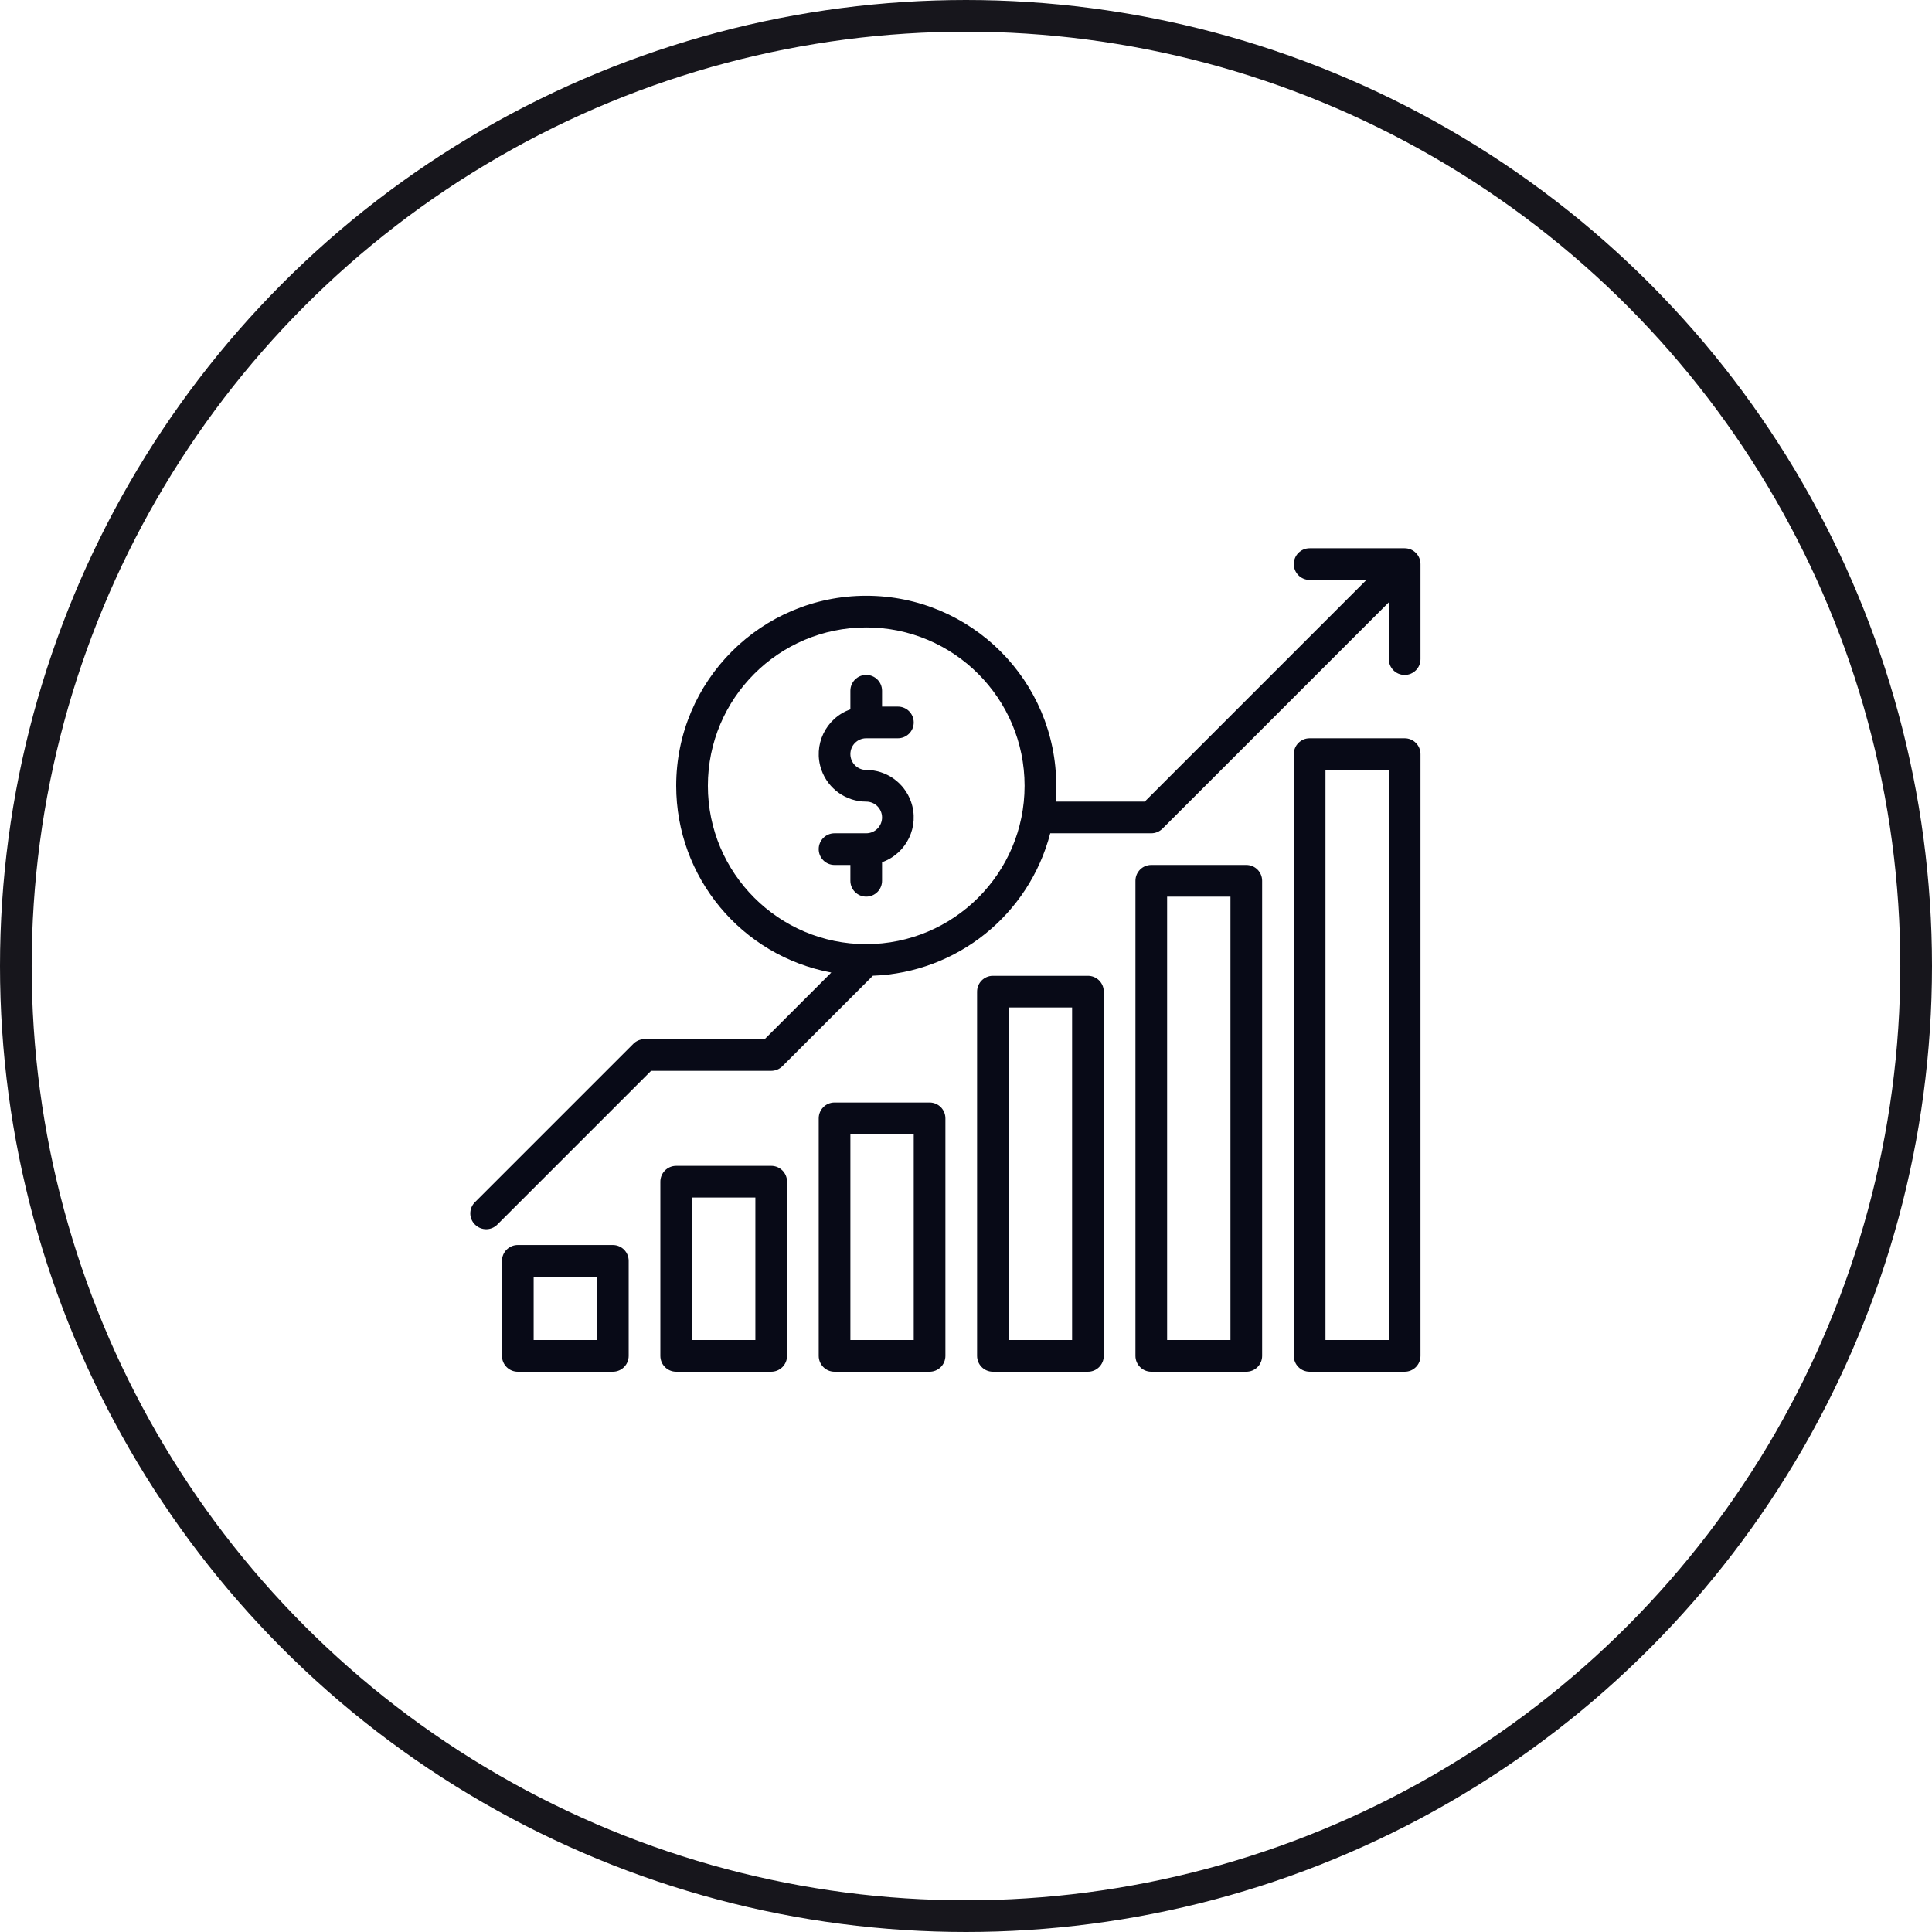
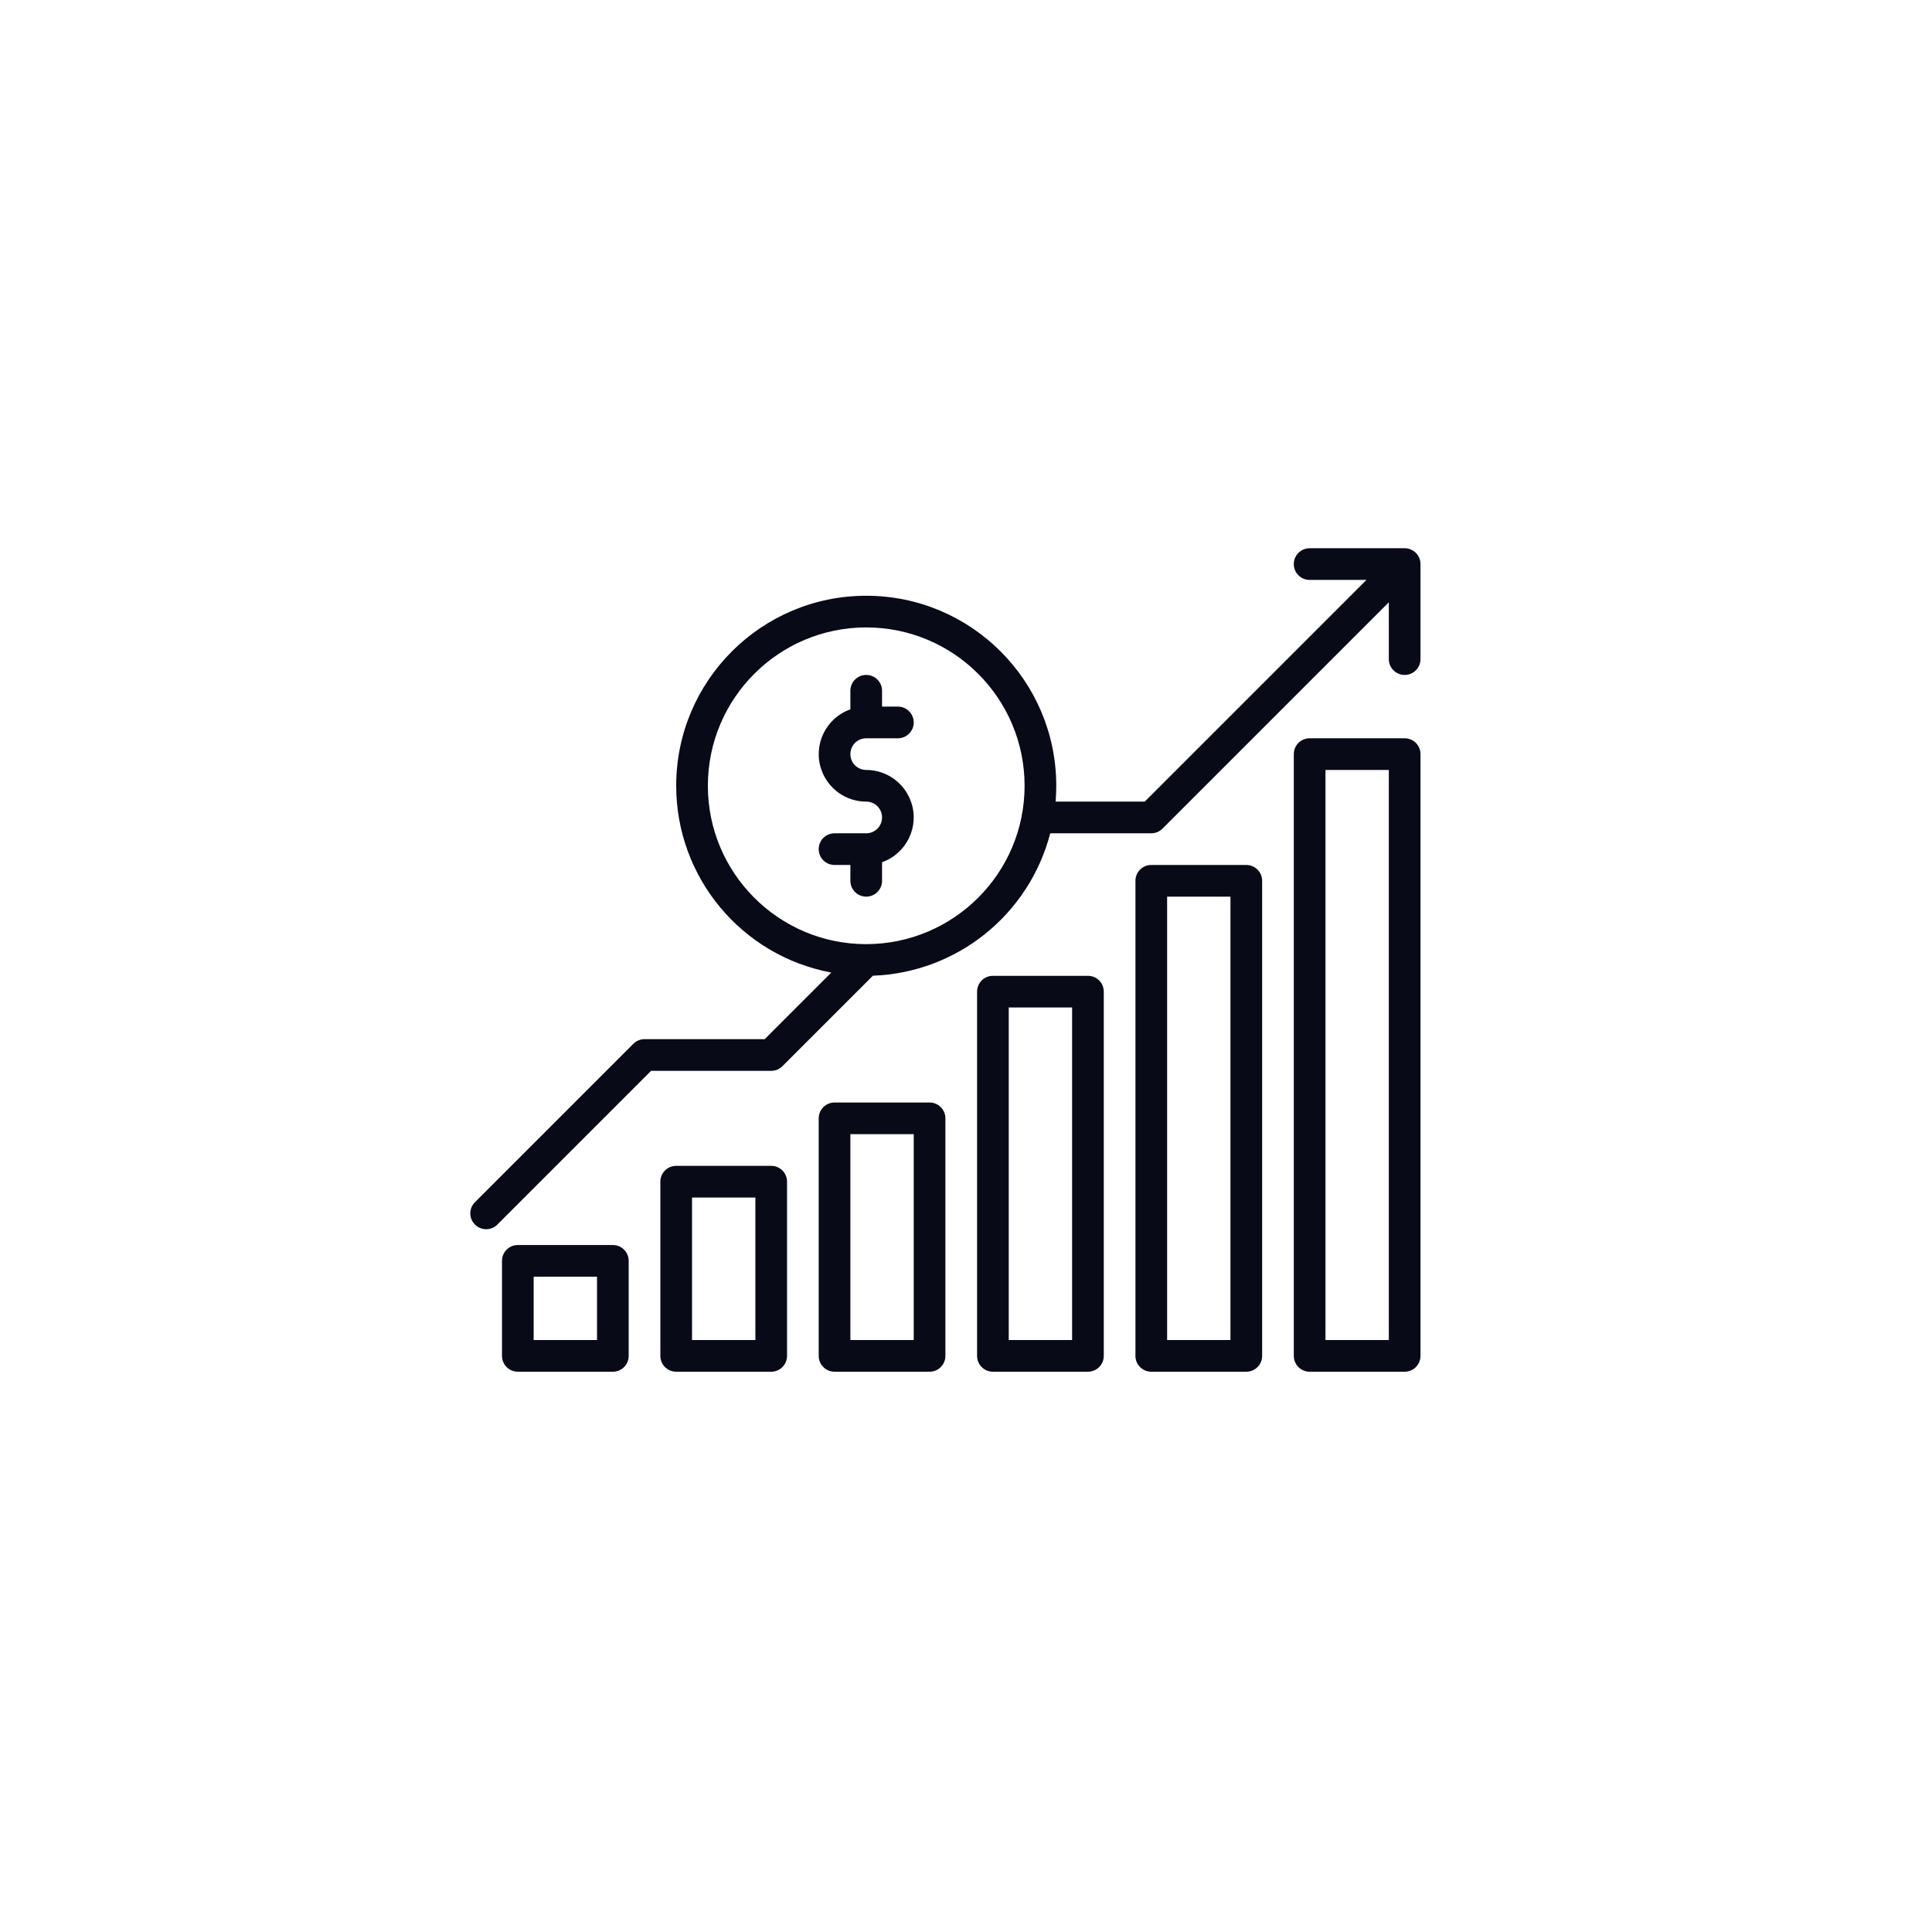
<svg xmlns="http://www.w3.org/2000/svg" id="Layer_1" data-name="Layer 1" viewBox="0 0 183 183">
  <defs>
    <style>
      .cls-1 {
        fill: #080a17;
      }

      .cls-1, .cls-2 {
        stroke-width: 0px;
      }

      .cls-2, .cls-3 {
        fill: none;
      }

      .cls-3 {
        stroke: #17161c;
        stroke-width: 3px;
      }
    </style>
  </defs>
  <g>
    <circle class="cls-2" cx="91.5" cy="91.5" r="91.5" />
-     <circle class="cls-3" cx="91.5" cy="91.5" r="90" />
  </g>
  <g>
-     <path class="cls-1" d="m133.05,69.93h-9c-.83,0-1.5.67-1.5,1.5v57c0,.83.67,1.5,1.5,1.5h9c.83,0,1.5-.67,1.5-1.5v-57c0-.83-.67-1.5-1.5-1.5Zm-1.5,57h-6v-54h6v54Zm-13.5,3c.83,0,1.5-.67,1.5-1.5v-45c0-.83-.67-1.5-1.5-1.5h-9c-.83,0-1.5.67-1.5,1.5v45c0,.83.67,1.5,1.5,1.5h9Zm-7.5-45h6v42h-6v-42Zm-7.5,45c.83,0,1.5-.67,1.5-1.5v-34.5c0-.83-.67-1.5-1.5-1.5h-9c-.83,0-1.5.67-1.5,1.5v34.5c0,.83.67,1.5,1.5,1.5h9Zm-7.5-34.5h6v31.5h-6v-31.5Zm-7.5,34.5c.83,0,1.5-.67,1.5-1.5v-22.5c0-.83-.67-1.5-1.5-1.5h-9c-.83,0-1.5.67-1.5,1.5v22.5c0,.83.67,1.5,1.5,1.5h9Zm-7.5-22.5h6v19.5h-6v-19.5Zm-7.5,22.5c.83,0,1.5-.67,1.5-1.5v-16.5c0-.83-.67-1.5-1.5-1.5h-9c-.83,0-1.5.67-1.5,1.5v16.5c0,.83.67,1.5,1.5,1.5h9Zm-7.5-16.5h6v13.5h-6v-13.5Zm-7.5,16.5c.83,0,1.5-.67,1.5-1.5v-9c0-.83-.67-1.5-1.5-1.5h-9c-.83,0-1.5.67-1.5,1.5v9c0,.83.67,1.5,1.5,1.5h9Zm-7.5-9h6v6h-6v-6Zm31.5-51h3c.83,0,1.5-.67,1.5-1.5s-.67-1.5-1.5-1.5h-1.5v-1.5c0-.83-.67-1.5-1.5-1.5s-1.5.67-1.5,1.5v1.76c-2.34.83-3.57,3.4-2.74,5.74.64,1.8,2.33,3,4.24,3,.83,0,1.5.67,1.5,1.5s-.67,1.5-1.5,1.5h-3c-.83,0-1.5.67-1.5,1.5s.67,1.5,1.5,1.5h1.5v1.5c0,.83.67,1.5,1.5,1.5s1.5-.67,1.5-1.5v-1.76c2.34-.83,3.57-3.4,2.74-5.74-.64-1.8-2.33-3-4.24-3-.83,0-1.5-.67-1.5-1.5s.67-1.5,1.5-1.5Z" />
+     <path class="cls-1" d="m133.05,69.93h-9c-.83,0-1.5.67-1.5,1.5v57c0,.83.67,1.5,1.5,1.5h9c.83,0,1.5-.67,1.5-1.5v-57c0-.83-.67-1.5-1.5-1.5Zm-1.5,57h-6v-54h6v54Zm-13.5,3c.83,0,1.5-.67,1.5-1.5v-45c0-.83-.67-1.5-1.5-1.5h-9c-.83,0-1.5.67-1.5,1.5v45c0,.83.67,1.5,1.5,1.5h9Zm-7.5-45h6v42h-6v-42Zm-7.5,45c.83,0,1.5-.67,1.5-1.5v-34.5c0-.83-.67-1.5-1.5-1.5h-9c-.83,0-1.5.67-1.5,1.5v34.5c0,.83.67,1.5,1.5,1.5h9Zm-7.5-34.5h6v31.5h-6v-31.5Zm-7.5,34.5c.83,0,1.5-.67,1.5-1.5v-22.5c0-.83-.67-1.5-1.5-1.5h-9c-.83,0-1.5.67-1.5,1.5v22.5c0,.83.67,1.5,1.5,1.5h9Zm-7.5-22.5h6v19.5h-6v-19.5Zm-7.5,22.5c.83,0,1.5-.67,1.5-1.5v-16.5c0-.83-.67-1.5-1.5-1.5h-9c-.83,0-1.5.67-1.5,1.5v16.5c0,.83.67,1.5,1.5,1.5h9Zm-7.5-16.5h6v13.5h-6v-13.5Zm-7.5,16.5c.83,0,1.5-.67,1.5-1.5v-9c0-.83-.67-1.5-1.5-1.5h-9c-.83,0-1.5.67-1.5,1.5v9c0,.83.67,1.5,1.5,1.5h9Zm-7.5-9h6v6h-6v-6Zm31.5-51h3c.83,0,1.5-.67,1.5-1.5s-.67-1.5-1.5-1.5h-1.5v-1.5c0-.83-.67-1.5-1.5-1.5s-1.5.67-1.5,1.5v1.76c-2.34.83-3.57,3.4-2.74,5.74.64,1.8,2.33,3,4.24,3,.83,0,1.5.67,1.5,1.5s-.67,1.5-1.5,1.5h-3c-.83,0-1.5.67-1.5,1.5s.67,1.5,1.5,1.5h1.5v1.5c0,.83.67,1.5,1.5,1.5s1.5-.67,1.5-1.5v-1.76c2.34-.83,3.57-3.4,2.74-5.74-.64-1.8-2.33-3-4.24-3-.83,0-1.5-.67-1.5-1.5s.67-1.5,1.5-1.5" />
    <path class="cls-1" d="m133.05,51.93h-9c-.83,0-1.5.67-1.5,1.5s.67,1.5,1.5,1.5h5.38l-21,21h-8.44c.04-.5.06-1,.06-1.5,0-9.94-8.06-18-18-18-9.94,0-18,8.06-18,18,0,8.66,6.17,16.1,14.69,17.69l-6.31,6.31h-11.38c-.4,0-.78.16-1.06.44l-15,15c-.59.59-.59,1.54,0,2.12.59.59,1.54.59,2.12,0h0l14.56-14.56h11.38c.4,0,.78-.16,1.06-.44l8.57-8.57c7.96-.29,14.79-5.77,16.8-13.49h9.57c.4,0,.78-.16,1.06-.44l21.44-21.44v5.38c0,.83.67,1.5,1.5,1.5s1.5-.67,1.5-1.5v-9c0-.83-.67-1.5-1.5-1.5Zm-51,37.5c-8.28,0-15-6.72-15-15s6.72-15,15-15,15,6.72,15,15c0,8.28-6.72,14.99-15,15Z" />
  </g>
</svg>